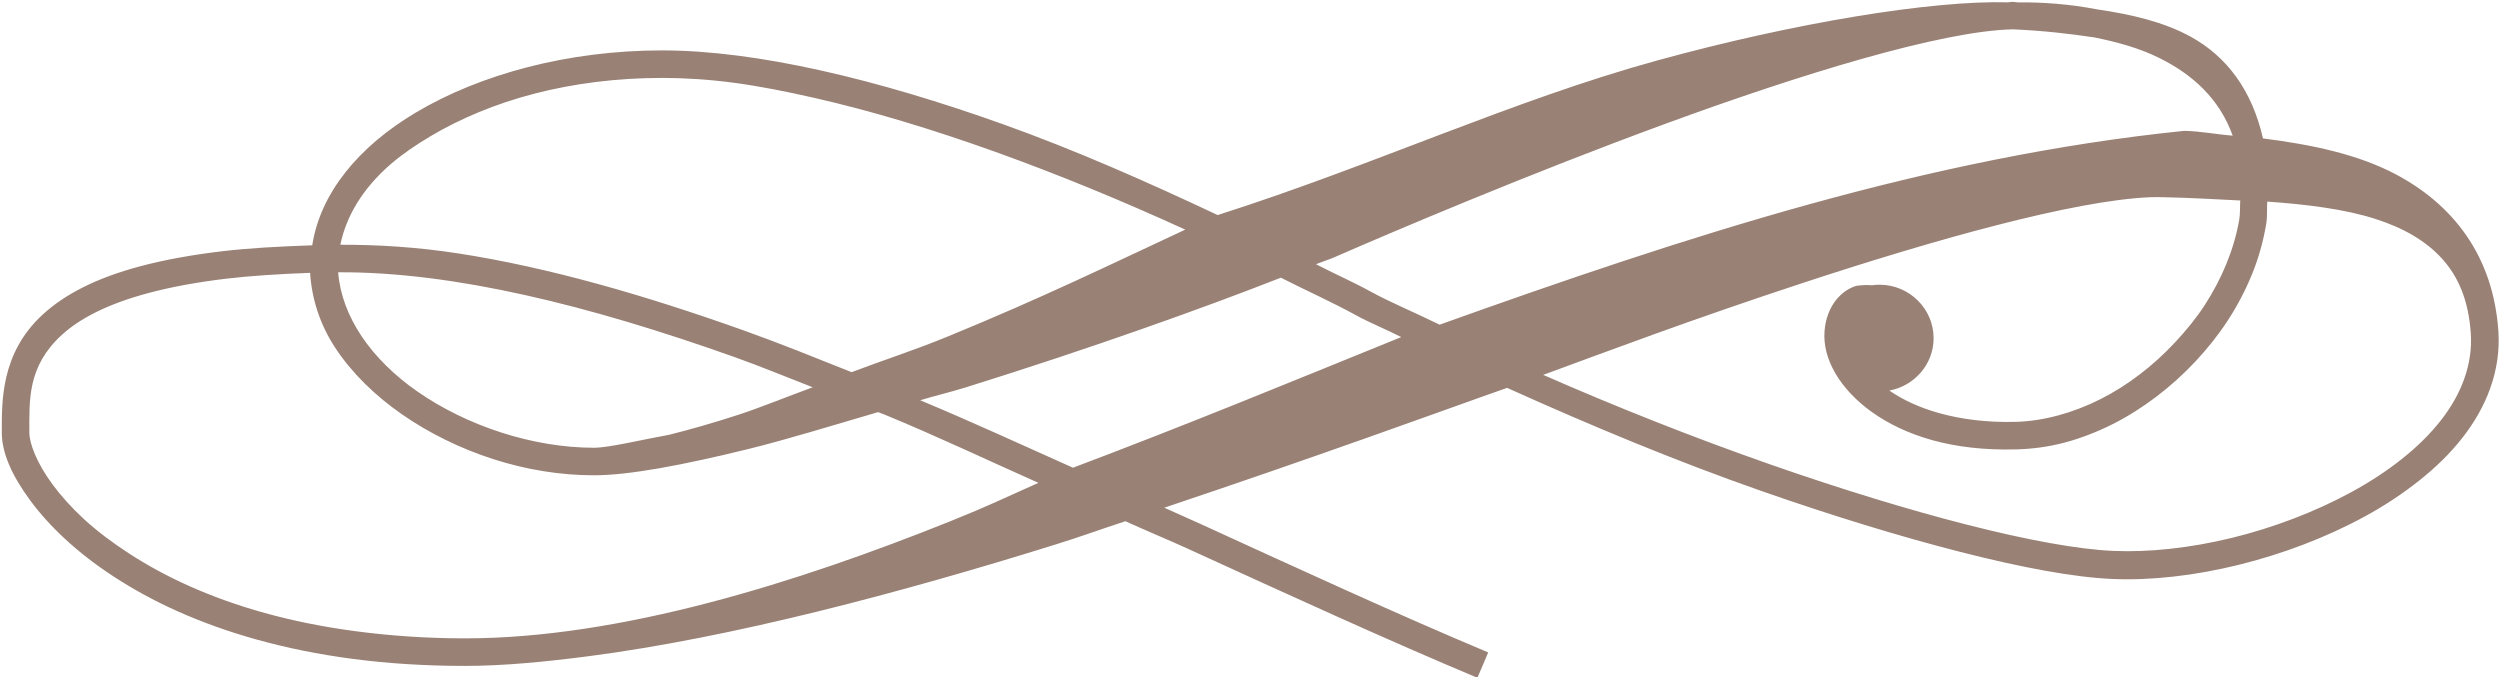
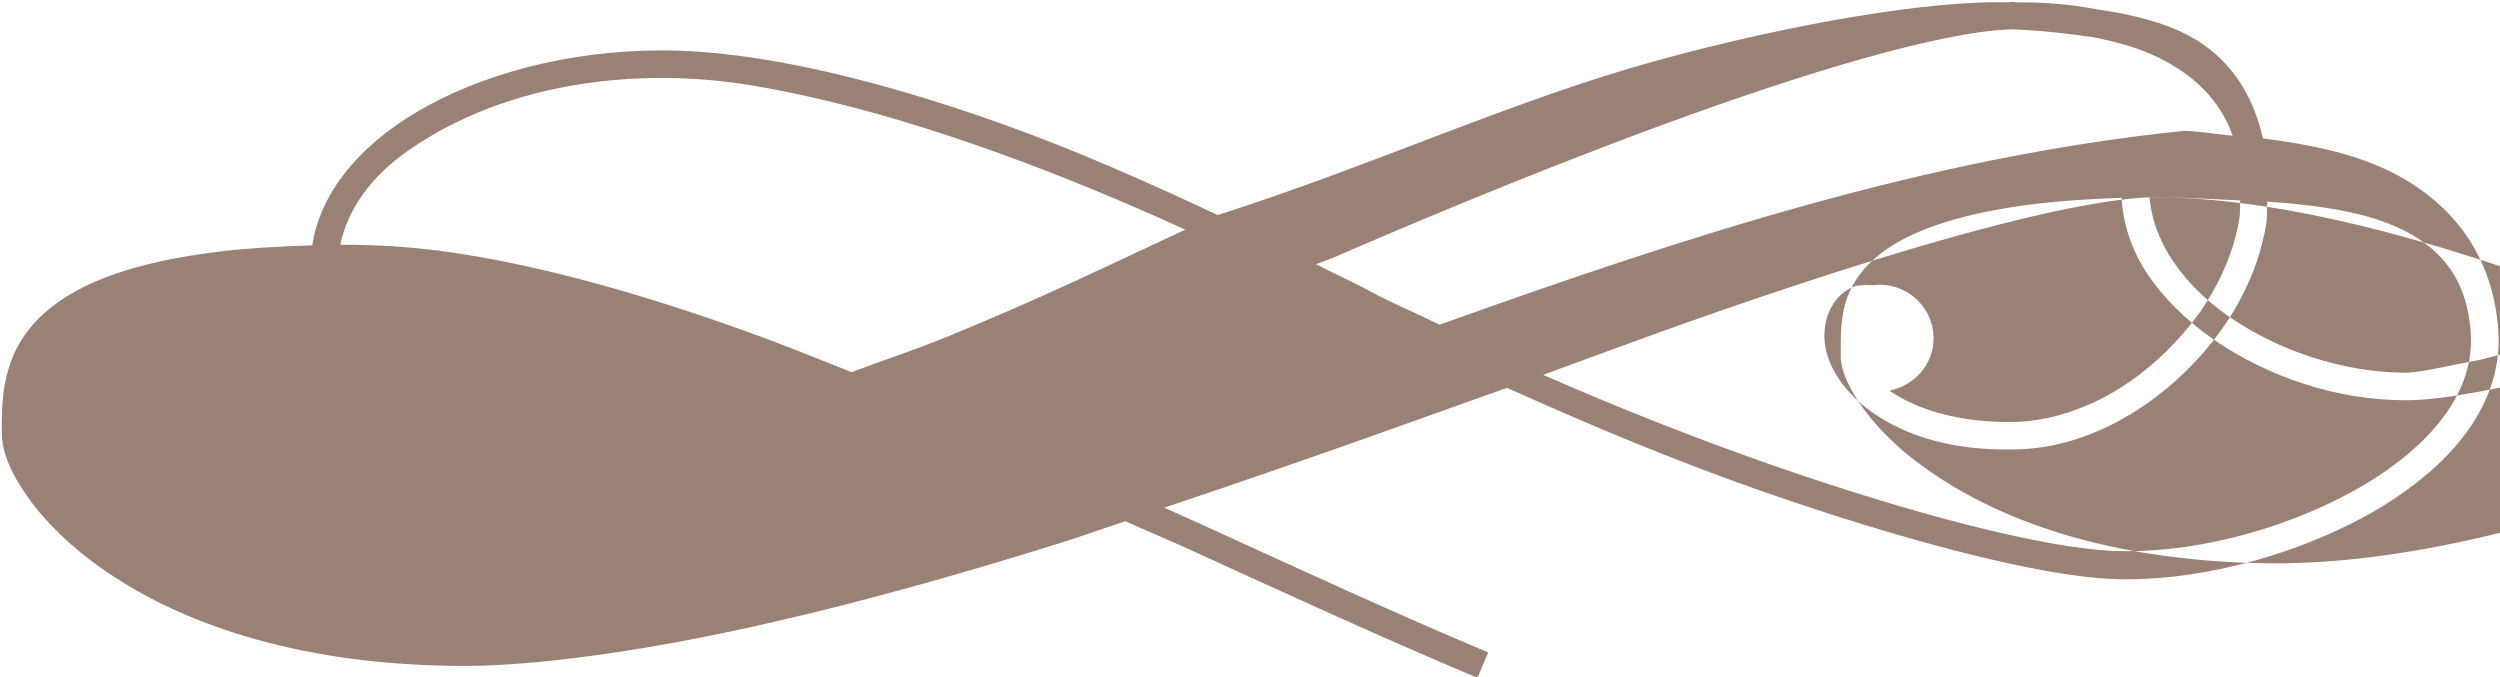
<svg xmlns="http://www.w3.org/2000/svg" fill="#998175" height="39.2" preserveAspectRatio="xMidYMid meet" version="1" viewBox="-0.1 -0.1 144.7 39.2" width="144.7" zoomAndPan="magnify">
  <g id="change1_1">
-     <path d="m841.259,598.514c-.061-.002-.187.033-.25.031-4.412-.126-12.414,1.192-20.344,3.375-8.332,2.294-16.354,6.051-25.406,8.938-4.088-1.925-8.245-3.762-12.406-5.25-7.247-2.592-14.251-4.281-19.75-4.281-1.367,0-2.701.086-4,.25s-2.577.408-3.781.719c-2.408.622-4.606,1.517-6.469,2.625-3.323,1.976-5.534,4.664-6,7.688-1.896.063-3.704.163-5.219.344-3.593.428-6.191,1.149-8.062,2.094-.936.472-1.697.998-2.312,1.562-2.464,2.256-2.375,5.095-2.375,6.844 0,1.176.585,2.489 1.656,3.938s2.667,2.992 4.844,4.406c1.088.707 2.306,1.384 3.688,2 2.763,1.232 6.125,2.225 10.125,2.75 2.0.262 4.175.406 6.5.406 2.188,0 4.618-.232 7.156-.562 8.323-1.084 18.104-3.684 27.031-6.469 1.502-.468 2.593-.873 4.031-1.344 1.225.557 2.474,1.07 3.688,1.625 5.794,2.65 11.431,5.232 16.688,7.438l.625-1.469c-5.219-2.19-10.859-4.786-16.656-7.438-.689-.315-1.4-.621-2.094-.938 8.625-2.886 16.066-5.598 18.344-6.406 .235-.083 1.206-.424 1.5-.531 4.753,2.144 9.742,4.229 14.719,5.969 4.098,1.433 8.041,2.64 11.531,3.531s6.526,1.464 8.781,1.562c4.494.195 10.112-1.164 14.625-3.625 1.128-.615 2.171-1.306 3.125-2.062s1.795-1.572 2.5-2.469c1.409-1.794 2.249-3.907 2.094-6.188-.297-4.363-2.63-7.338-5.969-9.094-2.178-1.146-4.851-1.706-7.656-2.062-.636-2.784-2.086-4.745-4.219-5.906-1.505-.819-3.343-1.267-5.375-1.562-1.593-.309-3.161-.42-4.594-.406-.098.001-.216-.033-.312-.031zm0,1.594h.031c1.758.077 3.284.253 4.719.469 1.3.264 2.602.617 3.75,1.188 1.956.972 3.491,2.379 4.25,4.5-.947-.077-1.836-.261-2.812-.281-14.76,1.509-28.779,6.098-43.094,11.219-1.314-.653-2.854-1.289-4.031-1.938-.98-.54-2.104-1.03-3.125-1.562 .245-.102.787-.282 1-.375 3.637-1.586 11.341-4.86 19.219-7.75 7.862-2.884 15.975-5.372 20.094-5.469zm-78.156,2.812c1.291,0 2.677.085 4.156.281s3.031.507 4.656.875c6.612,1.498 14.232,4.314 21.469,7.625-4.351,2.024-8.228,3.924-13.75,6.188-1.956.802-3.675,1.346-5.562,2.062-2.086-.831-4.169-1.674-6.219-2.406-5.774-2.061-11.367-3.669-16.562-4.469-2.37-.365-4.629-.505-6.812-.5 .336-1.634 1.274-3.241 2.906-4.656 .67-.581 1.455-1.115 2.312-1.625 1.715-1.02 3.757-1.881 6.031-2.469s4.777-.906 7.375-.906zm86.094,6.906c.295-.013.582-.005.844,0 1.507.031 2.953.117 4.406.188-.026.376.003.751-.062,1.125-.301,1.723-1.005,3.406-2,4.938-.497.766-1.089,1.482-1.719,2.156-1.259,1.348-2.729,2.482-4.312,3.281-.792.399-1.615.714-2.438.938s-1.649.353-2.469.375c-1.705.045-3.177-.16-4.406-.5-1.183-.327-2.148-.789-2.906-1.312 1.441-.265 2.562-1.513 2.562-3.031 0-1.71-1.415-3.094-3.125-3.094-.157,0-.287.009-.438.031-.282-.025-.59-.01-.906.031-.891.264-1.733,1.182-1.844,2.625-.062.807.158,1.634.625,2.438s1.189,1.583 2.125,2.25 2.105,1.24 3.5,1.625 2.995.58 4.844.531c.957-.025 1.909-.155 2.844-.406s1.867-.617 2.75-1.062 1.729-.985 2.531-1.594 1.558-1.291 2.25-2.031 1.322-1.527 1.875-2.375 1.028-1.759 1.406-2.688 .644-1.895.812-2.875c.075-.433.034-.873.062-1.312 2.296.163 4.474.432 6.25,1 1.629.521 2.937,1.271 3.875,2.312s1.526,2.399 1.656,4.312c.062.917-.077,1.779-.375,2.625s-.762,1.657-1.375,2.438-1.378,1.527-2.25,2.219-1.848,1.329-2.906,1.906c-2.116,1.154-4.537,2.07-6.938,2.656s-4.788.839-6.844.75c-2.047-.089-4.97-.626-8.406-1.5s-7.375-2.08-11.438-3.5c-4.399-1.538-8.885-3.314-13.156-5.188 3.716-1.364 8.56-3.197 15.094-5.344 7.585-2.492 15.581-4.74 20-4.938zm-104.844,4.344c6.678-.037 14.561,1.925 22.938,4.906 1.487.529 3.021,1.164 4.531,1.75-1.416.516-3.026,1.176-4.312,1.594-1.478.48-2.769.846-4,1.156-1.491.264-3.48.75-4.344.75-3.554,0-7.366-1.267-10.219-3.25-2.687-1.868-4.394-4.345-4.594-6.906zm-1.625.031c.1,1.532.576,2.992 1.438,4.312 .957,1.467 2.308,2.786 3.875,3.875s3.384,1.983 5.281,2.594 3.88.938 5.844.938c2.037,0 5.183-.599 8.969-1.531 2.251-.555 4.913-1.381 7.469-2.125 .137.056.27.1.406.156 2.959,1.218 5.904,2.616 8.875,3.938-2.039.902-2.823,1.307-5.094,2.219-8.866,3.561-19.119,6.781-28.094,6.781-2.258,0-4.353-.153-6.281-.406s-3.701-.615-5.312-1.062c-3.223-.894-5.812-2.117-7.844-3.438-1.016-.66-1.888-1.321-2.625-2s-1.343-1.365-1.812-2c-.939-1.27-1.344-2.399-1.344-3 0-.903-.032-1.883.188-2.844s.698-1.906 1.688-2.812c.495-.453 1.14-.9 1.969-1.312 1.657-.825 4.045-1.519 7.5-1.938 1.406-.17 3.131-.279 4.906-.344zm56.188.281c1.45.737 3.007,1.434 4.375,2.188 .761.419 1.776.829 2.594,1.25-6.35,2.577-12.244,5.013-19,7.562-2.955-1.323-5.883-2.668-8.844-3.906 .924-.279 1.727-.46 2.656-.75 7.261-2.265 13.828-4.619 18.219-6.344z" fill="inherit" transform="translate(-724.88 -598.51)" />
+     <path d="m841.259,598.514c-.061-.002-.187.033-.25.031-4.412-.126-12.414,1.192-20.344,3.375-8.332,2.294-16.354,6.051-25.406,8.938-4.088-1.925-8.245-3.762-12.406-5.25-7.247-2.592-14.251-4.281-19.75-4.281-1.367,0-2.701.086-4,.25s-2.577.408-3.781.719c-2.408.622-4.606,1.517-6.469,2.625-3.323,1.976-5.534,4.664-6,7.688-1.896.063-3.704.163-5.219.344-3.593.428-6.191,1.149-8.062,2.094-.936.472-1.697.998-2.312,1.562-2.464,2.256-2.375,5.095-2.375,6.844 0,1.176.585,2.489 1.656,3.938s2.667,2.992 4.844,4.406c1.088.707 2.306,1.384 3.688,2 2.763,1.232 6.125,2.225 10.125,2.75 2.0.262 4.175.406 6.5.406 2.188,0 4.618-.232 7.156-.562 8.323-1.084 18.104-3.684 27.031-6.469 1.502-.468 2.593-.873 4.031-1.344 1.225.557 2.474,1.07 3.688,1.625 5.794,2.65 11.431,5.232 16.688,7.438l.625-1.469c-5.219-2.19-10.859-4.786-16.656-7.438-.689-.315-1.4-.621-2.094-.938 8.625-2.886 16.066-5.598 18.344-6.406 .235-.083 1.206-.424 1.5-.531 4.753,2.144 9.742,4.229 14.719,5.969 4.098,1.433 8.041,2.64 11.531,3.531s6.526,1.464 8.781,1.562c4.494.195 10.112-1.164 14.625-3.625 1.128-.615 2.171-1.306 3.125-2.062s1.795-1.572 2.5-2.469c1.409-1.794 2.249-3.907 2.094-6.188-.297-4.363-2.63-7.338-5.969-9.094-2.178-1.146-4.851-1.706-7.656-2.062-.636-2.784-2.086-4.745-4.219-5.906-1.505-.819-3.343-1.267-5.375-1.562-1.593-.309-3.161-.42-4.594-.406-.098.001-.216-.033-.312-.031zm0,1.594h.031c1.758.077 3.284.253 4.719.469 1.3.264 2.602.617 3.75,1.188 1.956.972 3.491,2.379 4.25,4.5-.947-.077-1.836-.261-2.812-.281-14.76,1.509-28.779,6.098-43.094,11.219-1.314-.653-2.854-1.289-4.031-1.938-.98-.54-2.104-1.03-3.125-1.562 .245-.102.787-.282 1-.375 3.637-1.586 11.341-4.86 19.219-7.75 7.862-2.884 15.975-5.372 20.094-5.469zm-78.156,2.812c1.291,0 2.677.085 4.156.281s3.031.507 4.656.875c6.612,1.498 14.232,4.314 21.469,7.625-4.351,2.024-8.228,3.924-13.75,6.188-1.956.802-3.675,1.346-5.562,2.062-2.086-.831-4.169-1.674-6.219-2.406-5.774-2.061-11.367-3.669-16.562-4.469-2.37-.365-4.629-.505-6.812-.5 .336-1.634 1.274-3.241 2.906-4.656 .67-.581 1.455-1.115 2.312-1.625 1.715-1.02 3.757-1.881 6.031-2.469s4.777-.906 7.375-.906zm86.094,6.906c.295-.013.582-.005.844,0 1.507.031 2.953.117 4.406.188-.026.376.003.751-.062,1.125-.301,1.723-1.005,3.406-2,4.938-.497.766-1.089,1.482-1.719,2.156-1.259,1.348-2.729,2.482-4.312,3.281-.792.399-1.615.714-2.438.938s-1.649.353-2.469.375c-1.705.045-3.177-.16-4.406-.5-1.183-.327-2.148-.789-2.906-1.312 1.441-.265 2.562-1.513 2.562-3.031 0-1.71-1.415-3.094-3.125-3.094-.157,0-.287.009-.438.031-.282-.025-.59-.01-.906.031-.891.264-1.733,1.182-1.844,2.625-.062.807.158,1.634.625,2.438s1.189,1.583 2.125,2.25 2.105,1.24 3.5,1.625 2.995.58 4.844.531c.957-.025 1.909-.155 2.844-.406s1.867-.617 2.75-1.062 1.729-.985 2.531-1.594 1.558-1.291 2.25-2.031 1.322-1.527 1.875-2.375 1.028-1.759 1.406-2.688 .644-1.895.812-2.875c.075-.433.034-.873.062-1.312 2.296.163 4.474.432 6.25,1 1.629.521 2.937,1.271 3.875,2.312s1.526,2.399 1.656,4.312c.062.917-.077,1.779-.375,2.625s-.762,1.657-1.375,2.438-1.378,1.527-2.25,2.219-1.848,1.329-2.906,1.906c-2.116,1.154-4.537,2.07-6.938,2.656s-4.788.839-6.844.75c-2.047-.089-4.97-.626-8.406-1.5s-7.375-2.08-11.438-3.5c-4.399-1.538-8.885-3.314-13.156-5.188 3.716-1.364 8.56-3.197 15.094-5.344 7.585-2.492 15.581-4.74 20-4.938zc6.678-.037 14.561,1.925 22.938,4.906 1.487.529 3.021,1.164 4.531,1.75-1.416.516-3.026,1.176-4.312,1.594-1.478.48-2.769.846-4,1.156-1.491.264-3.48.75-4.344.75-3.554,0-7.366-1.267-10.219-3.25-2.687-1.868-4.394-4.345-4.594-6.906zm-1.625.031c.1,1.532.576,2.992 1.438,4.312 .957,1.467 2.308,2.786 3.875,3.875s3.384,1.983 5.281,2.594 3.88.938 5.844.938c2.037,0 5.183-.599 8.969-1.531 2.251-.555 4.913-1.381 7.469-2.125 .137.056.27.1.406.156 2.959,1.218 5.904,2.616 8.875,3.938-2.039.902-2.823,1.307-5.094,2.219-8.866,3.561-19.119,6.781-28.094,6.781-2.258,0-4.353-.153-6.281-.406s-3.701-.615-5.312-1.062c-3.223-.894-5.812-2.117-7.844-3.438-1.016-.66-1.888-1.321-2.625-2s-1.343-1.365-1.812-2c-.939-1.27-1.344-2.399-1.344-3 0-.903-.032-1.883.188-2.844s.698-1.906 1.688-2.812c.495-.453 1.14-.9 1.969-1.312 1.657-.825 4.045-1.519 7.5-1.938 1.406-.17 3.131-.279 4.906-.344zm56.188.281c1.45.737 3.007,1.434 4.375,2.188 .761.419 1.776.829 2.594,1.25-6.35,2.577-12.244,5.013-19,7.562-2.955-1.323-5.883-2.668-8.844-3.906 .924-.279 1.727-.46 2.656-.75 7.261-2.265 13.828-4.619 18.219-6.344z" fill="inherit" transform="translate(-724.88 -598.51)" />
  </g>
</svg>